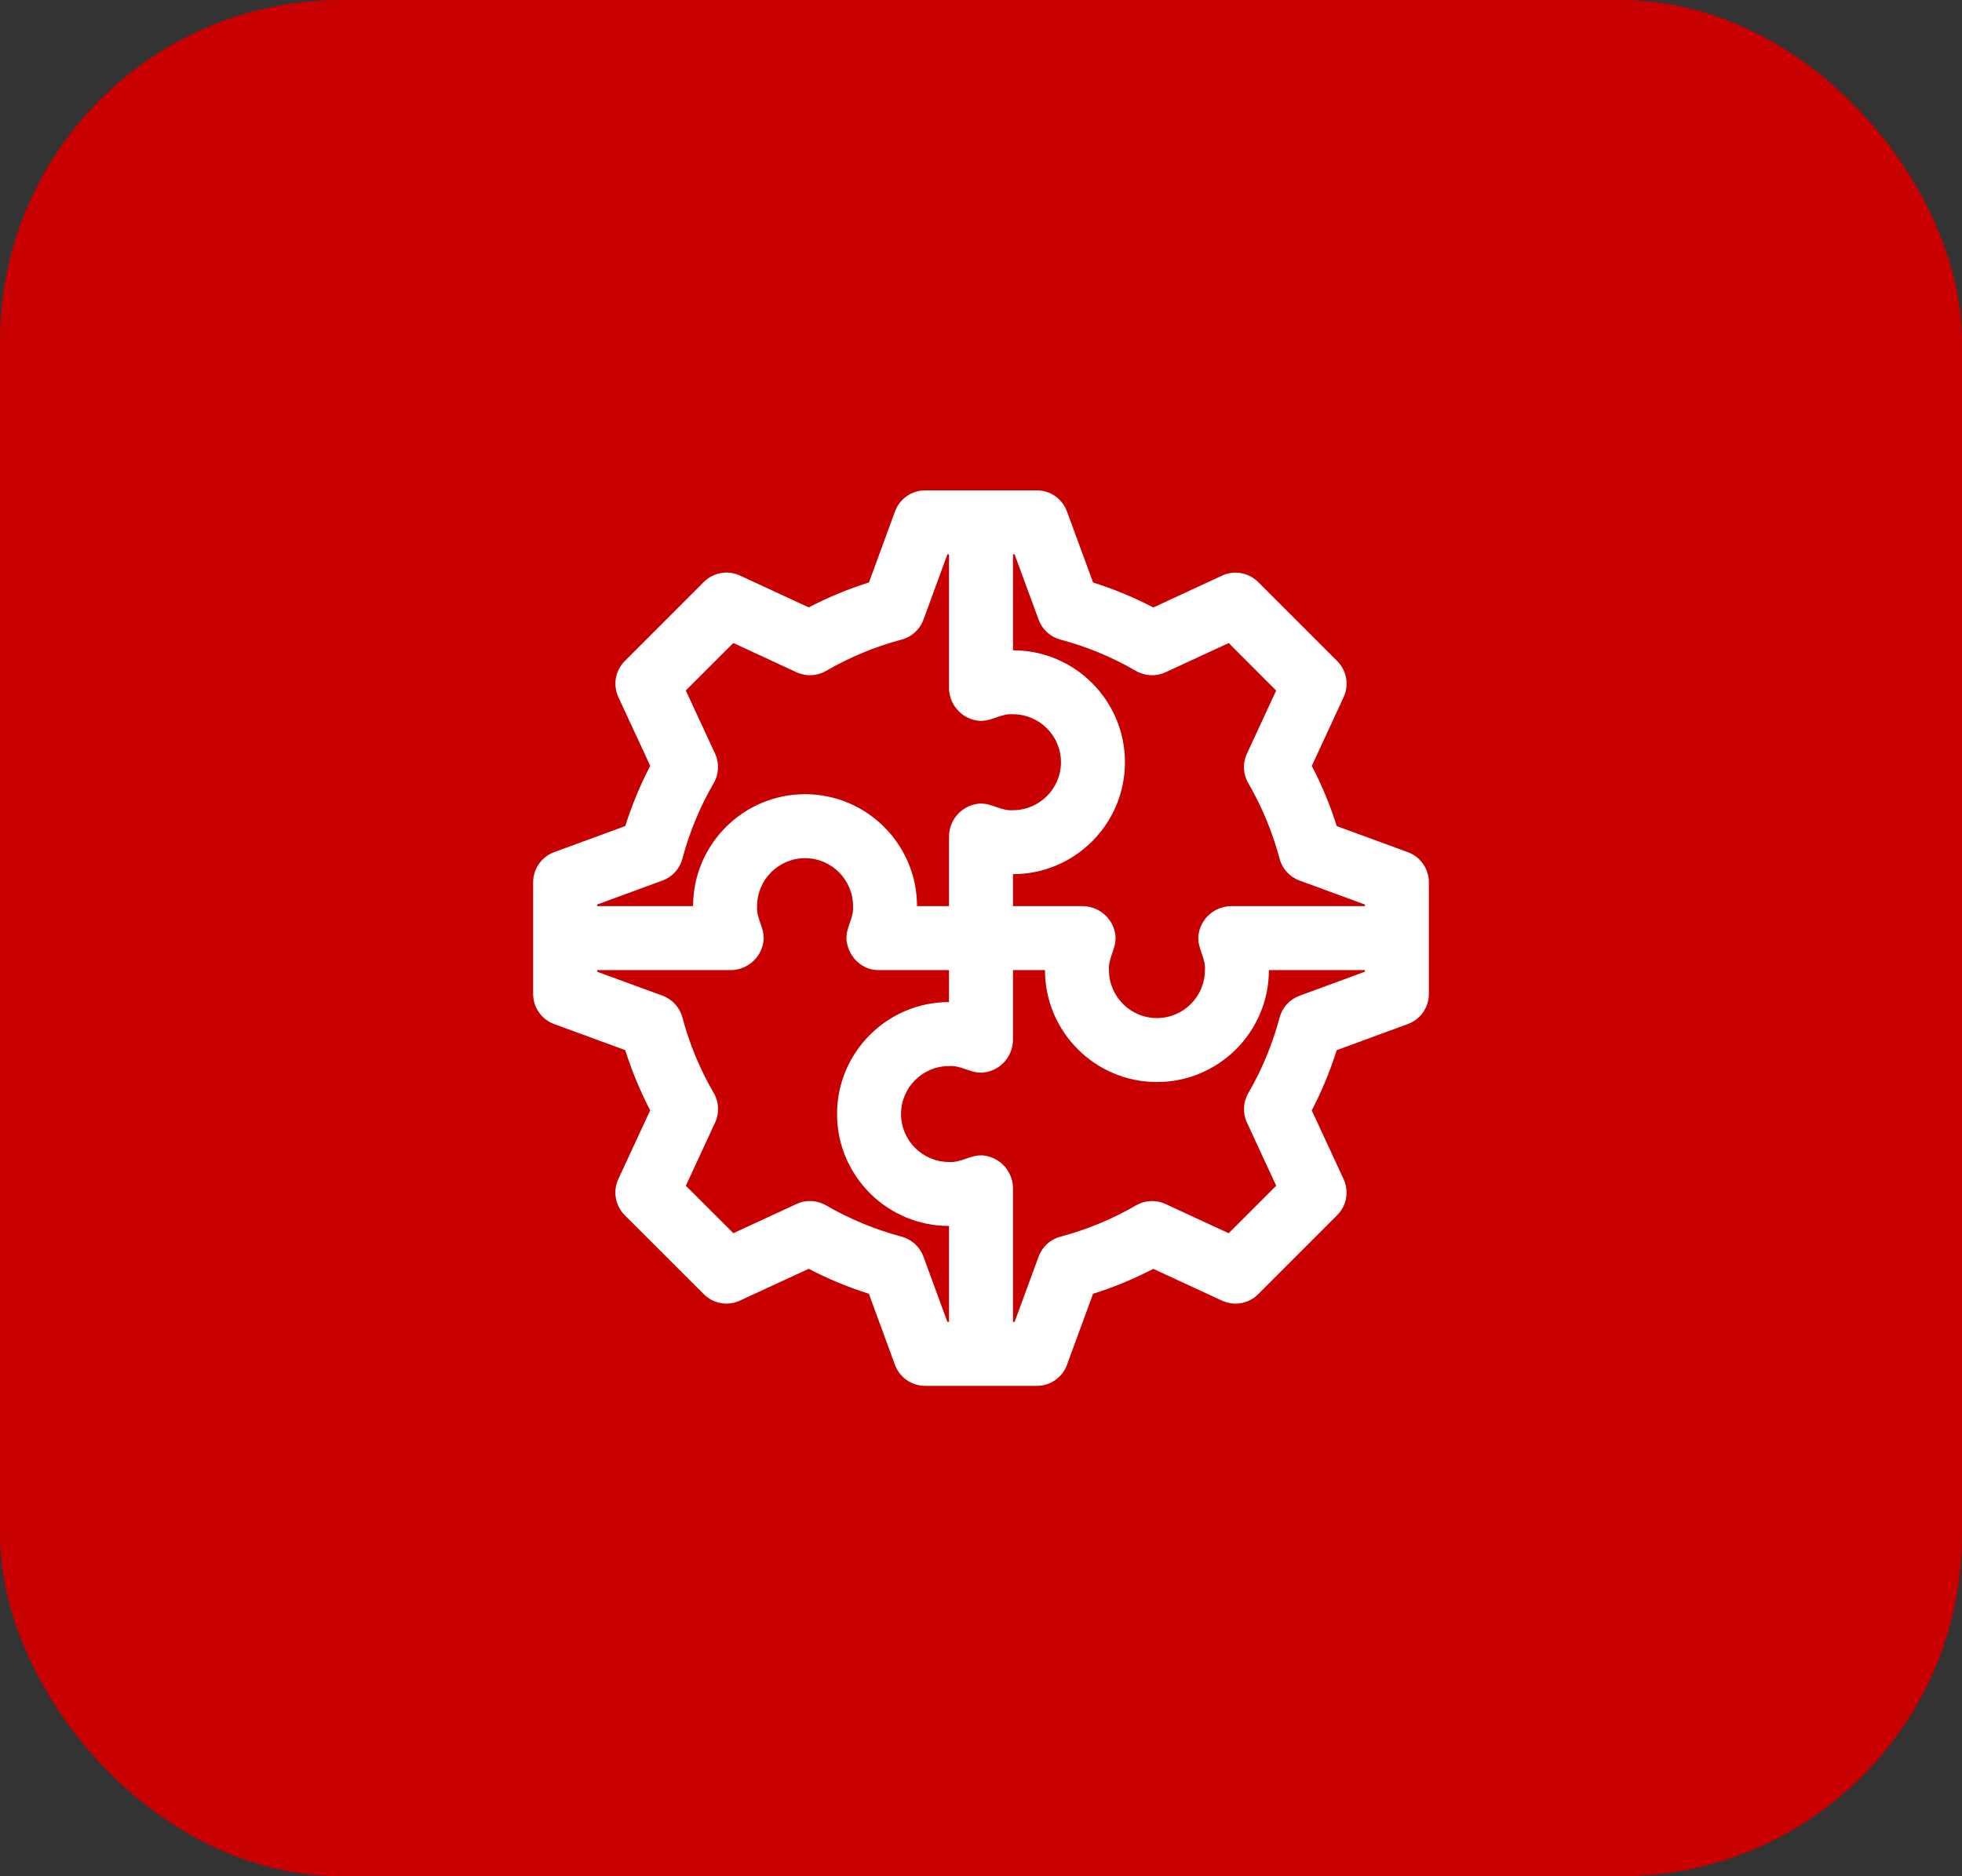
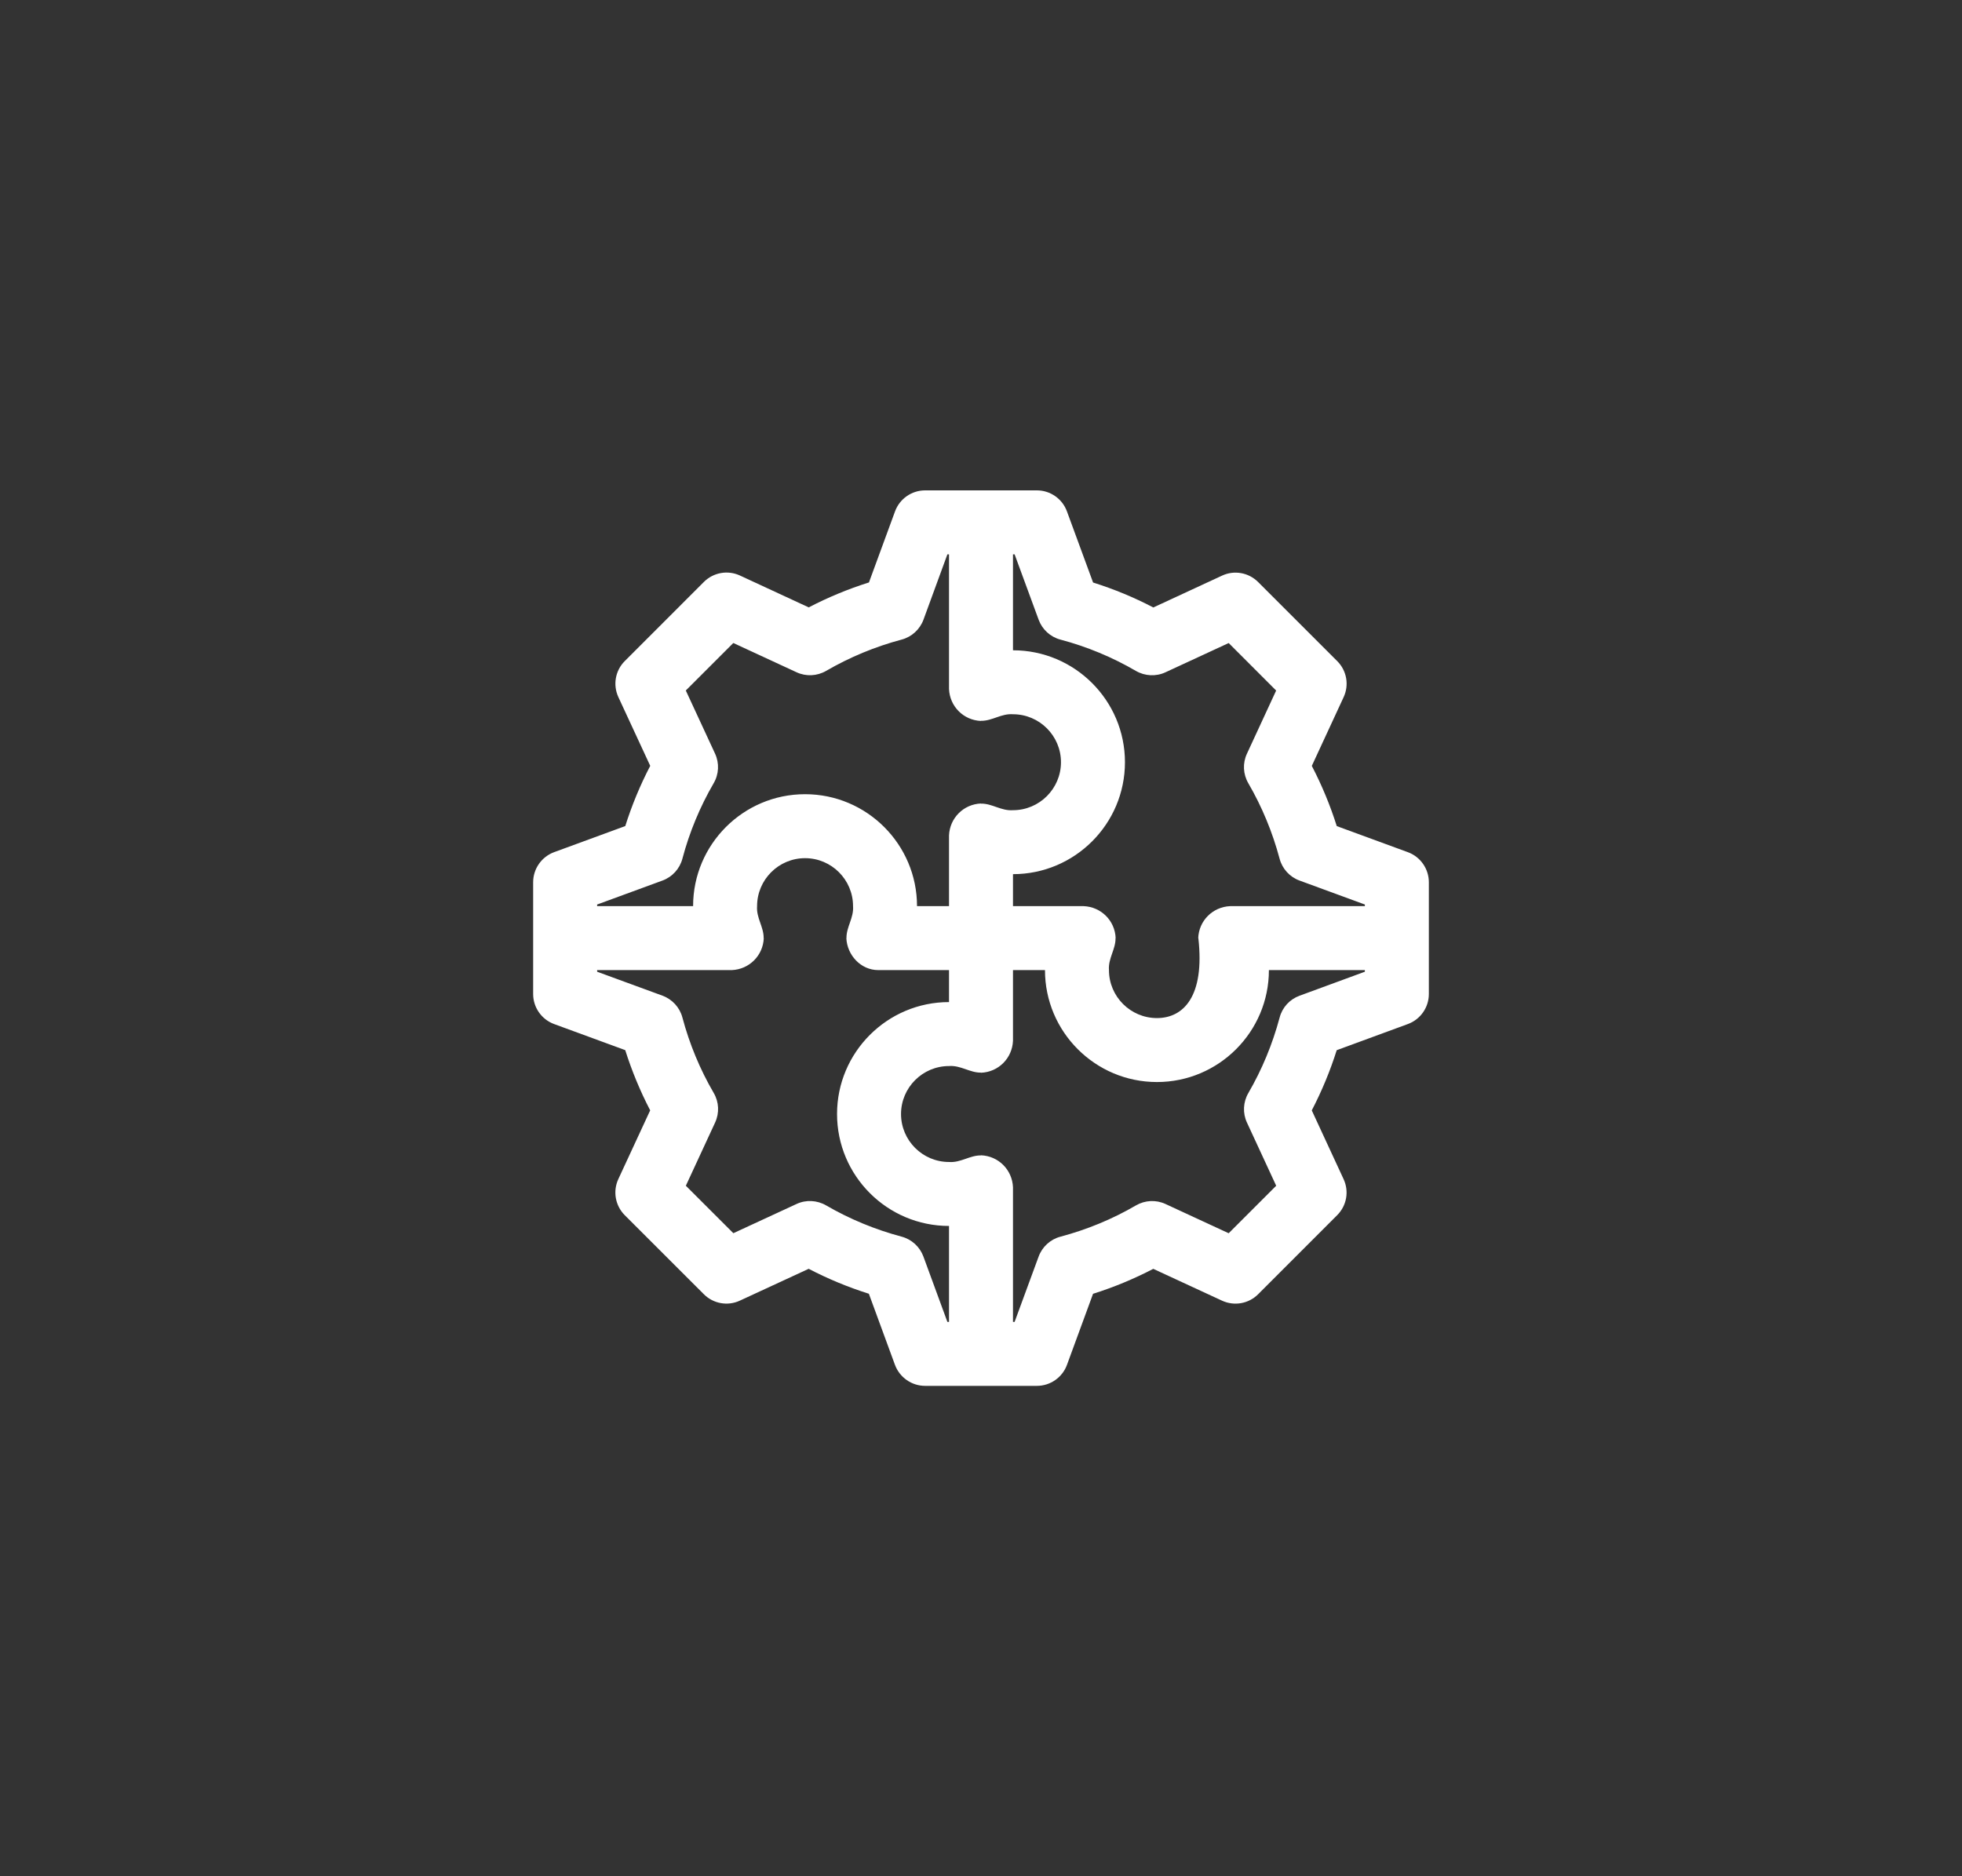
<svg xmlns="http://www.w3.org/2000/svg" width="46" height="44" viewBox="0 0 46 44" fill="none">
  <rect x="0" y="0" width="46" height="44" fill="#333333" stroke="none" />
-   <rect width="46" height="44" rx="8" fill="#C80000" />
-   <path d="M33.009 19.985L31.341 19.373C31.187 18.885 30.991 18.413 30.756 17.961L31.502 16.349C31.635 16.064 31.575 15.726 31.352 15.504L29.497 13.649C29.274 13.426 28.936 13.366 28.652 13.499L27.04 14.246C26.587 14.009 26.115 13.814 25.628 13.661L25.015 11.993C24.907 11.697 24.625 11.5 24.311 11.5H21.689C21.375 11.5 21.093 11.697 20.985 11.991L20.373 13.659C19.887 13.812 19.414 14.008 18.961 14.244L17.349 13.497C17.063 13.364 16.725 13.425 16.503 13.647L14.648 15.503C14.425 15.725 14.366 16.063 14.498 16.348L15.245 17.96C15.009 18.413 14.813 18.886 14.66 19.372L12.992 19.984C12.697 20.093 12.5 20.375 12.5 20.689V23.311C12.5 23.625 12.697 23.907 12.991 24.015L14.659 24.627C14.813 25.113 15.008 25.586 15.244 26.039L14.497 27.651C14.365 27.936 14.425 28.274 14.647 28.497L16.502 30.351C16.723 30.573 17.061 30.635 17.347 30.501L18.96 29.755C19.412 29.991 19.884 30.186 20.371 30.34L20.983 32.008C21.093 32.303 21.375 32.5 21.689 32.5H24.311C24.625 32.5 24.907 32.303 25.015 32.009L25.627 30.341C26.115 30.187 26.587 29.991 27.039 29.756L28.651 30.502C28.937 30.634 29.274 30.575 29.497 30.352L31.351 28.497C31.574 28.274 31.634 27.938 31.501 27.652L30.755 26.04C30.99 25.588 31.186 25.116 31.34 24.628L33.008 24.015C33.303 23.907 33.5 23.625 33.5 23.311V20.689C33.5 20.375 33.303 20.093 33.009 19.985ZM30.468 23.351C30.238 23.435 30.064 23.625 30.002 23.861C29.835 24.485 29.589 25.081 29.268 25.633C29.145 25.845 29.132 26.103 29.235 26.325L29.921 27.807L28.807 28.921L27.325 28.235C27.103 28.132 26.846 28.145 26.633 28.268C26.081 28.59 25.485 28.836 24.861 29.002C24.626 29.064 24.436 29.238 24.351 29.468L23.788 31H23.75V27.843C23.733 27.434 23.41 27.109 23 27.093V27.096C22.74 27.091 22.524 27.271 22.25 27.25C21.63 27.25 21.125 26.745 21.125 26.125C21.125 25.505 21.63 25 22.25 25C22.524 24.979 22.74 25.159 23 25.154V25.157C23.41 25.141 23.733 24.816 23.75 24.407V22.75H24.5C24.5 24.198 25.677 25.375 27.125 25.375C28.573 25.375 29.75 24.198 29.75 22.75H32V22.788L30.468 23.351ZM21.139 29.001C20.517 28.835 19.921 28.589 19.367 28.267C19.155 28.145 18.897 28.131 18.675 28.235L17.194 28.92L16.08 27.807L16.766 26.325C16.869 26.102 16.858 25.844 16.734 25.632C16.411 25.078 16.165 24.483 15.999 23.861C15.937 23.626 15.762 23.435 15.533 23.35L14 22.788V22.75H17.157C17.566 22.733 17.891 22.409 17.907 22H17.904C17.909 21.74 17.729 21.525 17.75 21.25C17.75 20.63 18.255 20.125 18.875 20.125C19.495 20.125 20 20.63 20 21.25C20.021 21.524 19.841 21.74 19.846 22H19.843C19.861 22.398 20.181 22.751 20.593 22.75H22.25V23.5C20.802 23.5 19.625 24.677 19.625 26.125C19.625 27.573 20.802 28.75 22.25 28.75V31H22.212L21.65 29.468C21.565 29.238 21.375 29.064 21.139 29.001ZM15.532 20.65C15.762 20.565 15.936 20.375 15.999 20.138C16.163 19.518 16.41 18.922 16.733 18.366C16.856 18.155 16.868 17.897 16.765 17.674L16.079 16.193L17.193 15.079L18.675 15.765C18.898 15.869 19.155 15.856 19.367 15.734C19.923 15.411 20.519 15.164 21.139 14.999C21.375 14.937 21.566 14.762 21.651 14.533L22.212 13H22.25V16.157C22.267 16.566 22.59 16.891 23 16.907V16.904C23.261 16.909 23.475 16.729 23.75 16.75C24.37 16.75 24.875 17.255 24.875 17.875C24.875 18.495 24.37 19 23.75 19C23.475 19.021 23.26 18.841 23 18.846V18.843C22.59 18.859 22.267 19.184 22.25 19.593V21.25H21.5C21.5 19.802 20.323 18.625 18.875 18.625C17.427 18.625 16.25 19.802 16.25 21.25H14V21.212L15.532 20.65ZM24.861 14.999C25.483 15.164 26.078 15.411 26.632 15.734C26.845 15.857 27.104 15.869 27.325 15.766L28.807 15.08L29.92 16.194L29.235 17.675C29.131 17.898 29.144 18.155 29.267 18.367C29.589 18.921 29.835 19.517 30.001 20.139C30.064 20.375 30.238 20.566 30.468 20.65L32 21.212V21.25H28.843C28.434 21.267 28.108 21.59 28.093 22H28.096C28.091 22.26 28.271 22.476 28.25 22.75C28.25 23.37 27.745 23.875 27.125 23.875C26.505 23.875 26 23.37 26 22.75C25.979 22.476 26.159 22.26 26.154 22H26.157C26.141 21.59 25.816 21.267 25.407 21.25H23.75V20.5C25.198 20.5 26.375 19.323 26.375 17.875C26.375 16.427 25.198 15.25 23.75 15.25V13H23.788L24.351 14.532C24.435 14.762 24.626 14.937 24.861 14.999Z" fill="white" />
+   <path d="M33.009 19.985L31.341 19.373C31.187 18.885 30.991 18.413 30.756 17.961L31.502 16.349C31.635 16.064 31.575 15.726 31.352 15.504L29.497 13.649C29.274 13.426 28.936 13.366 28.652 13.499L27.04 14.246C26.587 14.009 26.115 13.814 25.628 13.661L25.015 11.993C24.907 11.697 24.625 11.5 24.311 11.5H21.689C21.375 11.5 21.093 11.697 20.985 11.991L20.373 13.659C19.887 13.812 19.414 14.008 18.961 14.244L17.349 13.497C17.063 13.364 16.725 13.425 16.503 13.647L14.648 15.503C14.425 15.725 14.366 16.063 14.498 16.348L15.245 17.96C15.009 18.413 14.813 18.886 14.66 19.372L12.992 19.984C12.697 20.093 12.5 20.375 12.5 20.689V23.311C12.5 23.625 12.697 23.907 12.991 24.015L14.659 24.627C14.813 25.113 15.008 25.586 15.244 26.039L14.497 27.651C14.365 27.936 14.425 28.274 14.647 28.497L16.502 30.351C16.723 30.573 17.061 30.635 17.347 30.501L18.96 29.755C19.412 29.991 19.884 30.186 20.371 30.34L20.983 32.008C21.093 32.303 21.375 32.5 21.689 32.5H24.311C24.625 32.5 24.907 32.303 25.015 32.009L25.627 30.341C26.115 30.187 26.587 29.991 27.039 29.756L28.651 30.502C28.937 30.634 29.274 30.575 29.497 30.352L31.351 28.497C31.574 28.274 31.634 27.938 31.501 27.652L30.755 26.04C30.99 25.588 31.186 25.116 31.34 24.628L33.008 24.015C33.303 23.907 33.5 23.625 33.5 23.311V20.689C33.5 20.375 33.303 20.093 33.009 19.985ZM30.468 23.351C30.238 23.435 30.064 23.625 30.002 23.861C29.835 24.485 29.589 25.081 29.268 25.633C29.145 25.845 29.132 26.103 29.235 26.325L29.921 27.807L28.807 28.921L27.325 28.235C27.103 28.132 26.846 28.145 26.633 28.268C26.081 28.59 25.485 28.836 24.861 29.002C24.626 29.064 24.436 29.238 24.351 29.468L23.788 31H23.75V27.843C23.733 27.434 23.41 27.109 23 27.093V27.096C22.74 27.091 22.524 27.271 22.25 27.25C21.63 27.25 21.125 26.745 21.125 26.125C21.125 25.505 21.63 25 22.25 25C22.524 24.979 22.74 25.159 23 25.154V25.157C23.41 25.141 23.733 24.816 23.75 24.407V22.75H24.5C24.5 24.198 25.677 25.375 27.125 25.375C28.573 25.375 29.75 24.198 29.75 22.75H32V22.788L30.468 23.351ZM21.139 29.001C20.517 28.835 19.921 28.589 19.367 28.267C19.155 28.145 18.897 28.131 18.675 28.235L17.194 28.92L16.08 27.807L16.766 26.325C16.869 26.102 16.858 25.844 16.734 25.632C16.411 25.078 16.165 24.483 15.999 23.861C15.937 23.626 15.762 23.435 15.533 23.35L14 22.788V22.75H17.157C17.566 22.733 17.891 22.409 17.907 22H17.904C17.909 21.74 17.729 21.525 17.75 21.25C17.75 20.63 18.255 20.125 18.875 20.125C19.495 20.125 20 20.63 20 21.25C20.021 21.524 19.841 21.74 19.846 22H19.843C19.861 22.398 20.181 22.751 20.593 22.75H22.25V23.5C20.802 23.5 19.625 24.677 19.625 26.125C19.625 27.573 20.802 28.75 22.25 28.75V31H22.212L21.65 29.468C21.565 29.238 21.375 29.064 21.139 29.001ZM15.532 20.65C15.762 20.565 15.936 20.375 15.999 20.138C16.163 19.518 16.41 18.922 16.733 18.366C16.856 18.155 16.868 17.897 16.765 17.674L16.079 16.193L17.193 15.079L18.675 15.765C18.898 15.869 19.155 15.856 19.367 15.734C19.923 15.411 20.519 15.164 21.139 14.999C21.375 14.937 21.566 14.762 21.651 14.533L22.212 13H22.25V16.157C22.267 16.566 22.59 16.891 23 16.907V16.904C23.261 16.909 23.475 16.729 23.75 16.75C24.37 16.75 24.875 17.255 24.875 17.875C24.875 18.495 24.37 19 23.75 19C23.475 19.021 23.26 18.841 23 18.846V18.843C22.59 18.859 22.267 19.184 22.25 19.593V21.25H21.5C21.5 19.802 20.323 18.625 18.875 18.625C17.427 18.625 16.25 19.802 16.25 21.25H14V21.212L15.532 20.65ZM24.861 14.999C25.483 15.164 26.078 15.411 26.632 15.734C26.845 15.857 27.104 15.869 27.325 15.766L28.807 15.08L29.92 16.194L29.235 17.675C29.131 17.898 29.144 18.155 29.267 18.367C29.589 18.921 29.835 19.517 30.001 20.139C30.064 20.375 30.238 20.566 30.468 20.65L32 21.212V21.25H28.843C28.434 21.267 28.108 21.59 28.093 22H28.096C28.25 23.37 27.745 23.875 27.125 23.875C26.505 23.875 26 23.37 26 22.75C25.979 22.476 26.159 22.26 26.154 22H26.157C26.141 21.59 25.816 21.267 25.407 21.25H23.75V20.5C25.198 20.5 26.375 19.323 26.375 17.875C26.375 16.427 25.198 15.25 23.75 15.25V13H23.788L24.351 14.532C24.435 14.762 24.626 14.937 24.861 14.999Z" fill="white" />
</svg>